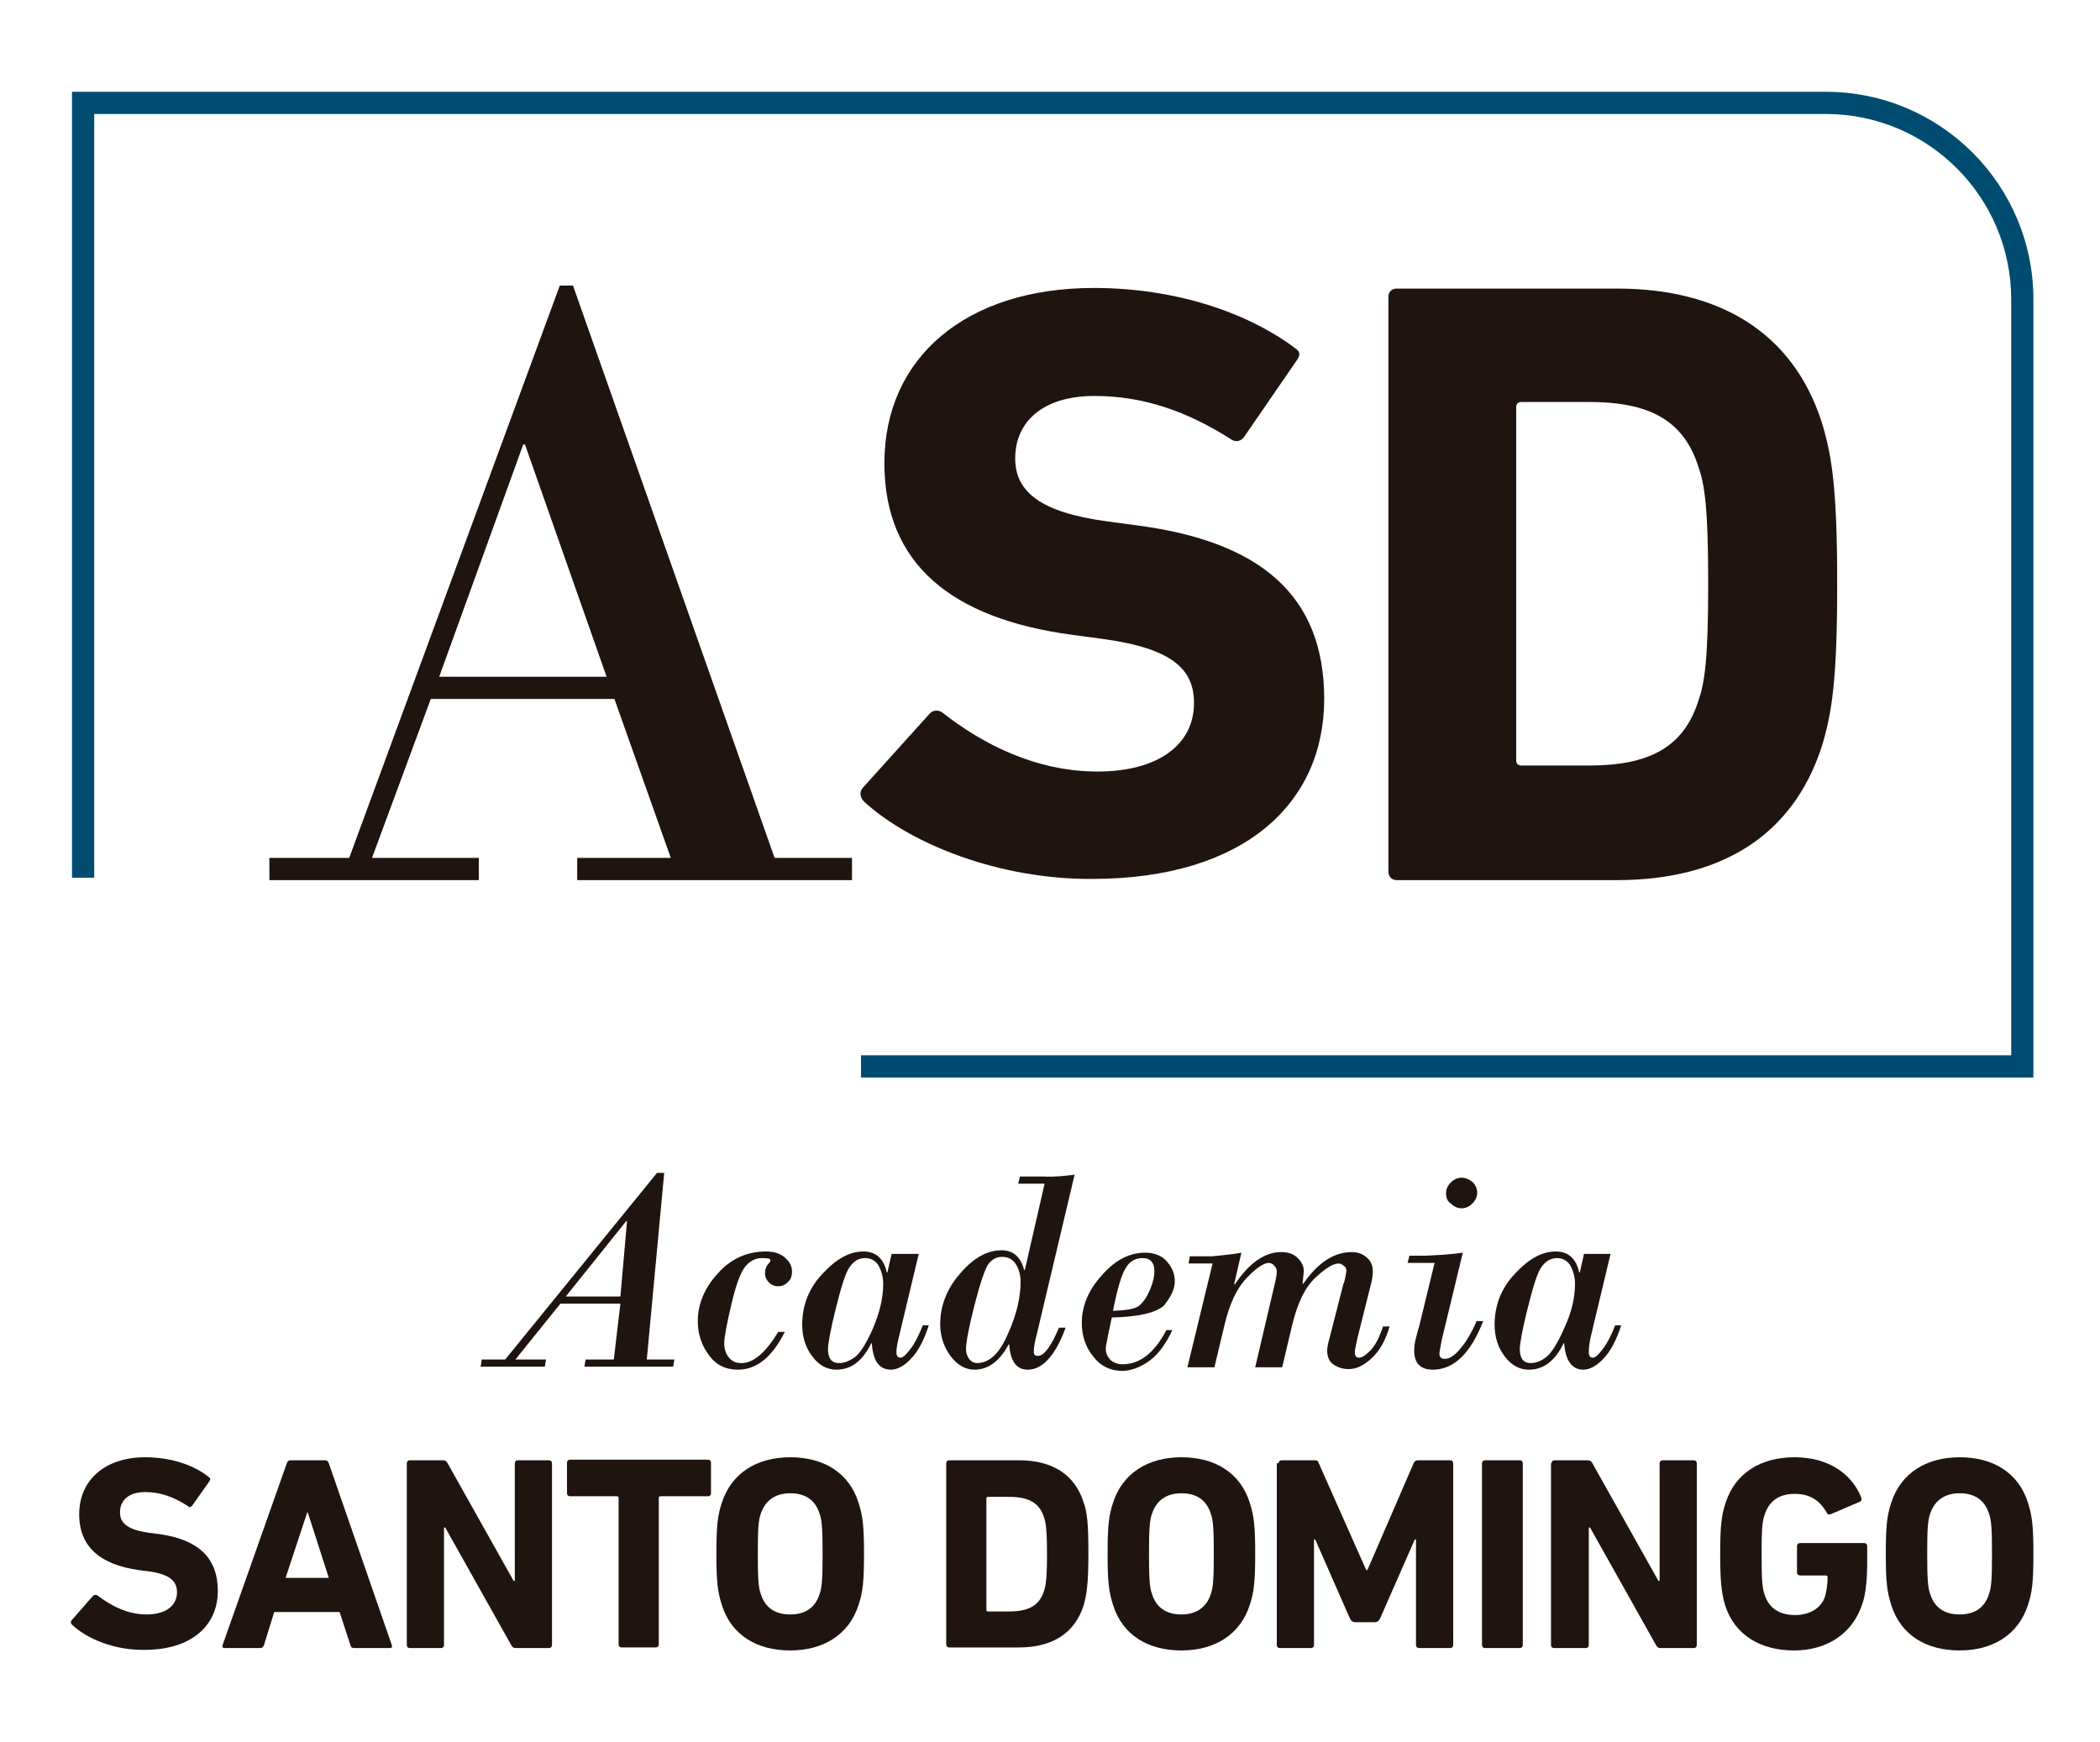
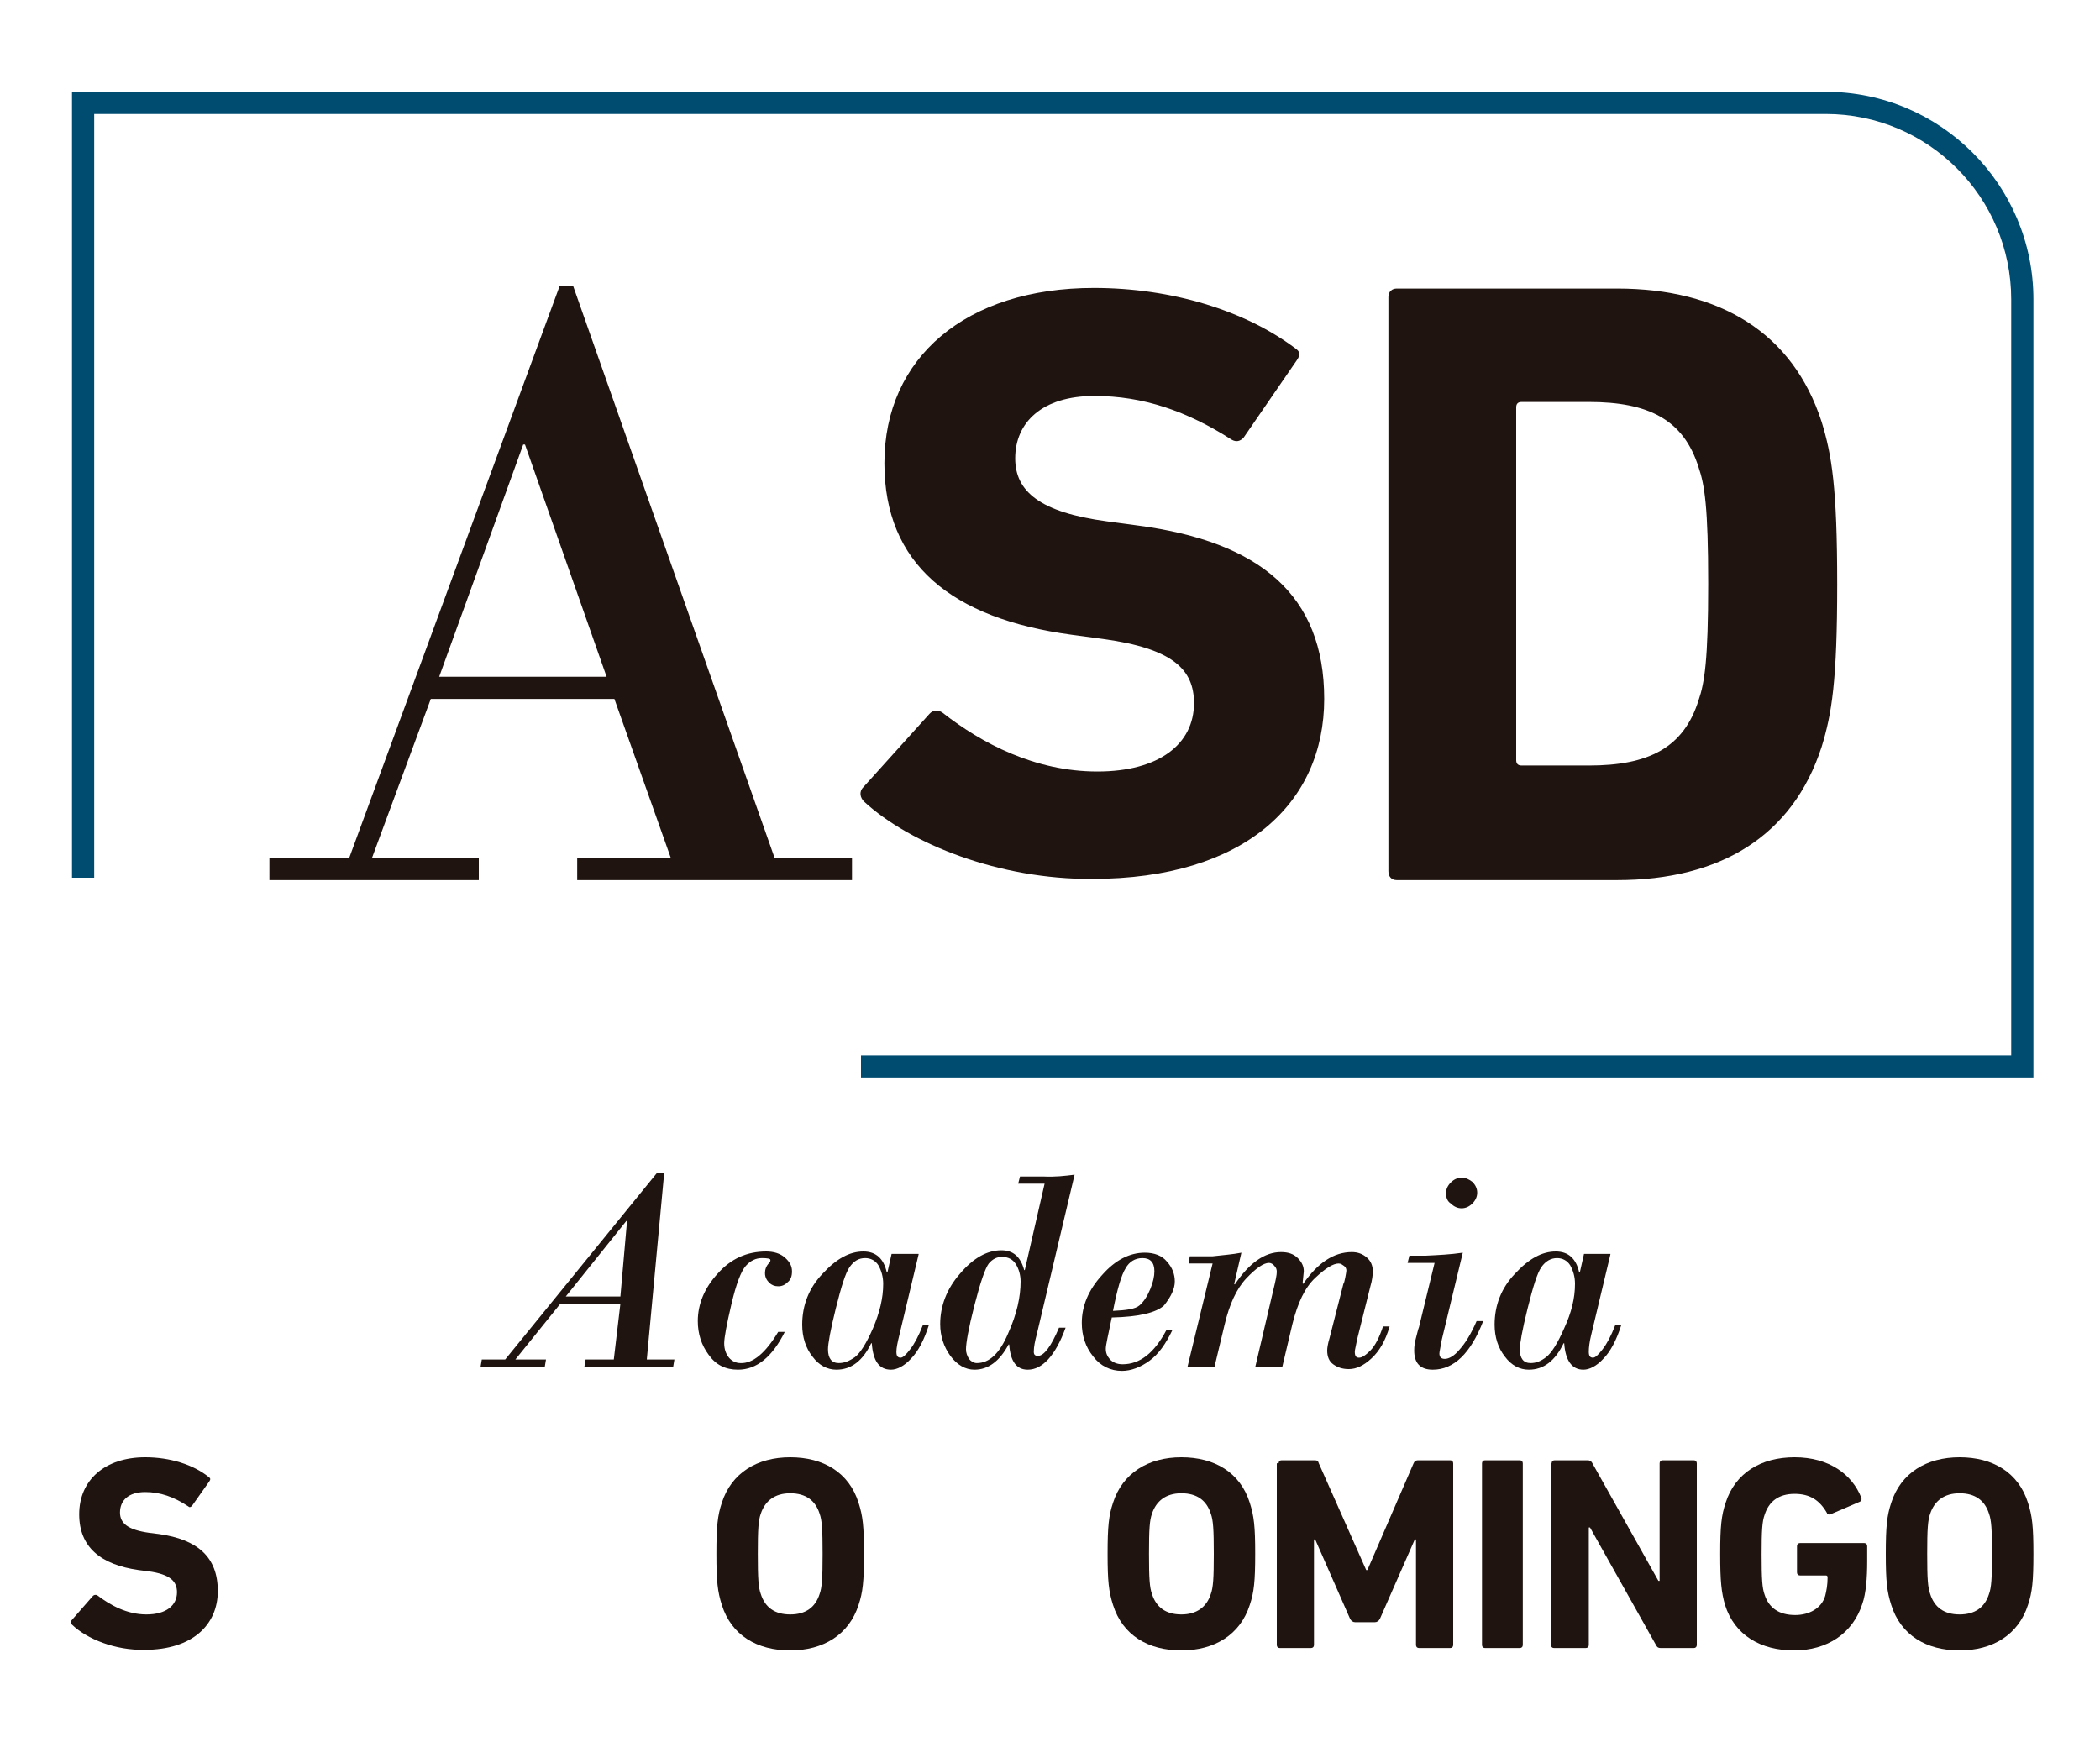
<svg xmlns="http://www.w3.org/2000/svg" version="1.1" id="Capa_1" x="0px" y="0px" viewBox="0 0 350 290.3" style="enable-background:new 0 0 350 290.3;" xml:space="preserve">
  <style type="text/css">
	.st0{fill:#1F140F;}
	.st1{fill:#004C71;}
</style>
  <g>
    <g>
      <g>
        <path class="st0" d="M12,270.8c-0.2-0.2-0.3-0.5,0-0.8l3.5-4c0.2-0.2,0.5-0.2,0.7-0.1c2.1,1.6,4.9,3.2,8.2,3.2     c3.3,0,5.1-1.5,5.1-3.7c0-1.8-1.1-3-4.8-3.5l-1.6-0.2c-6.3-0.9-9.9-3.8-9.9-9.3c0-5.7,4.3-9.5,11-9.5c4.1,0,8,1.2,10.6,3.3     c0.3,0.2,0.3,0.4,0.1,0.7L32,251c-0.2,0.2-0.4,0.3-0.6,0.1c-2.4-1.6-4.7-2.4-7.2-2.4c-2.8,0-4.2,1.4-4.2,3.4     c0,1.8,1.3,2.9,4.9,3.4l1.6,0.2c6.4,0.9,9.8,3.8,9.8,9.5c0,5.6-4.2,9.8-12.2,9.8C19.2,275.1,14.5,273.2,12,270.8z" />
-         <path class="st0" d="M47.8,243.9c0.1-0.3,0.3-0.5,0.6-0.5h5.8c0.3,0,0.5,0.2,0.6,0.5l10.5,30.3c0.1,0.3,0,0.5-0.3,0.5h-6     c-0.3,0-0.5-0.1-0.6-0.5l-1.8-5.5H45.7l-1.7,5.5c-0.1,0.3-0.3,0.5-0.6,0.5h-6c-0.3,0-0.4-0.2-0.3-0.5L47.8,243.9z M54.8,263     l-3.5-10.9h-0.1L47.6,263H54.8z" />
-         <path class="st0" d="M67.8,243.9c0-0.3,0.2-0.5,0.5-0.5h5.5c0.3,0,0.6,0.1,0.8,0.5l11,19.6h0.2v-19.6c0-0.3,0.2-0.5,0.5-0.5h5.2     c0.3,0,0.5,0.2,0.5,0.5v30.3c0,0.3-0.2,0.5-0.5,0.5h-5.5c-0.4,0-0.6-0.1-0.8-0.5l-11-19.6h-0.2v19.6c0,0.3-0.2,0.5-0.5,0.5h-5.2     c-0.3,0-0.5-0.2-0.5-0.5V243.9z" />
-         <path class="st0" d="M103.6,274.6c-0.3,0-0.5-0.2-0.5-0.5v-24.4c0-0.2-0.1-0.3-0.3-0.3H95c-0.3,0-0.5-0.2-0.5-0.5v-5.1     c0-0.3,0.2-0.5,0.5-0.5H118c0.3,0,0.5,0.2,0.5,0.5v5.1c0,0.3-0.2,0.5-0.5,0.5h-7.9c-0.2,0-0.3,0.1-0.3,0.3v24.4     c0,0.3-0.2,0.5-0.5,0.5H103.6z" />
        <path class="st0" d="M120.3,267.5c-0.7-2.2-0.9-3.9-0.9-8.5c0-4.6,0.2-6.4,0.9-8.5c1.6-5,5.9-7.6,11.4-7.6     c5.5,0,9.8,2.5,11.4,7.6c0.7,2.2,0.9,3.9,0.9,8.5c0,4.6-0.2,6.4-0.9,8.5c-1.6,5-5.9,7.6-11.4,7.6     C126.2,275.1,121.9,272.6,120.3,267.5z M136.6,265.7c0.4-1.1,0.5-2.6,0.5-6.7c0-4.1-0.1-5.6-0.5-6.7c-0.7-2.2-2.3-3.4-4.9-3.4     c-2.6,0-4.2,1.3-4.9,3.4c-0.4,1.1-0.5,2.6-0.5,6.7c0,4.1,0.1,5.6,0.5,6.7c0.7,2.2,2.3,3.4,4.9,3.4     C134.3,269.1,135.9,267.9,136.6,265.7z" />
-         <path class="st0" d="M157.7,243.9c0-0.3,0.2-0.5,0.5-0.5h11.6c5.5,0,9.3,2.3,10.8,7c0.6,1.7,0.8,3.5,0.8,8.6     c0,5.1-0.3,6.8-0.8,8.6c-1.5,4.7-5.3,7-10.8,7h-11.6c-0.3,0-0.5-0.2-0.5-0.5V243.9z M164.7,268.6h3.5c3.1,0,5-0.9,5.8-3.4     c0.3-0.9,0.5-2.1,0.5-6.2c0-4-0.2-5.2-0.5-6.1c-0.8-2.5-2.7-3.4-5.8-3.4h-3.5c-0.2,0-0.3,0.1-0.3,0.3v18.6     C164.4,268.5,164.5,268.6,164.7,268.6z" />
        <path class="st0" d="M185.5,267.5c-0.7-2.2-0.9-3.9-0.9-8.5c0-4.6,0.2-6.4,0.9-8.5c1.6-5,5.9-7.6,11.4-7.6     c5.5,0,9.8,2.5,11.4,7.6c0.7,2.2,0.9,3.9,0.9,8.5c0,4.6-0.2,6.4-0.9,8.5c-1.6,5-5.9,7.6-11.4,7.6     C191.4,275.1,187.1,272.6,185.5,267.5z M201.8,265.7c0.4-1.1,0.5-2.6,0.5-6.7c0-4.1-0.1-5.6-0.5-6.7c-0.7-2.2-2.3-3.4-4.9-3.4     c-2.6,0-4.2,1.3-4.9,3.4c-0.4,1.1-0.5,2.6-0.5,6.7c0,4.1,0.1,5.6,0.5,6.7c0.7,2.2,2.3,3.4,4.9,3.4     C199.4,269.1,201.1,267.9,201.8,265.7z" />
        <path class="st0" d="M213.1,243.9c0-0.3,0.2-0.5,0.5-0.5h5.5c0.4,0,0.6,0.1,0.7,0.5l7.9,17.8h0.2l7.7-17.8     c0.1-0.3,0.4-0.5,0.7-0.5h5.4c0.3,0,0.5,0.2,0.5,0.5v30.3c0,0.3-0.2,0.5-0.5,0.5h-5.2c-0.3,0-0.5-0.2-0.5-0.5v-17.6h-0.2     l-5.8,13.2c-0.2,0.4-0.5,0.6-0.9,0.6h-3.2c-0.4,0-0.7-0.2-0.9-0.6l-5.8-13.2h-0.2v17.6c0,0.3-0.2,0.5-0.5,0.5h-5.2     c-0.3,0-0.5-0.2-0.5-0.5V243.9z" />
        <path class="st0" d="M247,243.9c0-0.3,0.2-0.5,0.5-0.5h5.8c0.3,0,0.5,0.2,0.5,0.5v30.3c0,0.3-0.2,0.5-0.5,0.5h-5.8     c-0.3,0-0.5-0.2-0.5-0.5V243.9z" />
        <path class="st0" d="M258.6,243.9c0-0.3,0.2-0.5,0.5-0.5h5.5c0.3,0,0.6,0.1,0.8,0.5l11,19.6h0.2v-19.6c0-0.3,0.2-0.5,0.5-0.5h5.2     c0.3,0,0.5,0.2,0.5,0.5v30.3c0,0.3-0.2,0.5-0.5,0.5h-5.5c-0.4,0-0.6-0.1-0.8-0.5l-11-19.6h-0.2v19.6c0,0.3-0.2,0.5-0.5,0.5H259     c-0.3,0-0.5-0.2-0.5-0.5V243.9z" />
        <path class="st0" d="M286.7,259c0-4.6,0.2-6.4,0.9-8.5c1.6-5,5.9-7.6,11.5-7.6c5.8,0,9.6,2.9,11.1,6.7c0.1,0.3,0.1,0.5-0.2,0.7     l-4.9,2.1c-0.3,0.1-0.6,0-0.6-0.2c-1.2-2.1-2.8-3.2-5.4-3.2c-2.7,0-4.3,1.3-5,3.5c-0.4,1.1-0.5,2.6-0.5,6.6     c0,4.1,0.1,5.6,0.5,6.7c0.7,2.2,2.4,3.4,5.1,3.4c2.3,0,4.4-1.1,5-3.2c0.2-0.8,0.4-1.8,0.4-3.1c0-0.2-0.1-0.3-0.3-0.3H300     c-0.3,0-0.5-0.2-0.5-0.5v-4.4c0-0.3,0.2-0.5,0.5-0.5h10.7c0.3,0,0.5,0.2,0.5,0.5v2.6c0,2.7-0.2,5.3-0.8,7     c-1.6,5-5.9,7.8-11.4,7.8c-5.5,0-9.9-2.5-11.5-7.6C286.9,265.4,286.7,263.6,286.7,259z" />
        <path class="st0" d="M315.2,267.5c-0.7-2.2-0.9-3.9-0.9-8.5c0-4.6,0.2-6.4,0.9-8.5c1.6-5,5.9-7.6,11.4-7.6s9.8,2.5,11.4,7.6     c0.7,2.2,0.9,3.9,0.9,8.5c0,4.6-0.2,6.4-0.9,8.5c-1.6,5-5.9,7.6-11.4,7.6S316.8,272.6,315.2,267.5z M331.5,265.7     c0.4-1.1,0.5-2.6,0.5-6.7c0-4.1-0.1-5.6-0.5-6.7c-0.7-2.2-2.3-3.4-4.9-3.4c-2.6,0-4.2,1.3-4.9,3.4c-0.4,1.1-0.5,2.6-0.5,6.7     c0,4.1,0.1,5.6,0.5,6.7c0.7,2.2,2.3,3.4,4.9,3.4C329.2,269.1,330.8,267.9,331.5,265.7z" />
      </g>
      <g>
        <path class="st0" d="M103.4,217.3h-10l-7.5,9.3h5.1l-0.2,1.2H80.1l0.2-1.2h3.9l25.3-31.1h1.2l-2.9,31.1h4.6l-0.2,1.2H97.4     l0.2-1.2h4.7L103.4,217.3z M94.3,216.1h9.1l1.1-12.5l-0.1-0.1L94.3,216.1z" />
        <path class="st0" d="M129.7,222h1.1c-2.1,4.2-4.7,6.3-7.8,6.3c-2.1,0-3.7-0.8-4.9-2.5c-1.2-1.6-1.8-3.5-1.8-5.6     c0-2.8,1.1-5.5,3.3-7.9c2.2-2.5,4.9-3.7,8.1-3.7c1.2,0,2.3,0.3,3.1,1c0.8,0.7,1.2,1.4,1.2,2.3c0,0.8-0.2,1.4-0.7,1.8     c-0.5,0.5-1,0.7-1.6,0.7c-0.6,0-1.1-0.2-1.5-0.6c-0.4-0.4-0.7-0.9-0.7-1.6c0-0.6,0.2-1.2,0.7-1.7c0.2-0.2,0.2-0.3,0.2-0.5     c0-0.2-0.5-0.3-1.4-0.3c-1,0-1.9,0.4-2.7,1.3c-0.8,0.9-1.6,3-2.4,6.4c-0.8,3.4-1.2,5.6-1.2,6.5c0,1,0.3,1.8,0.8,2.4     c0.5,0.6,1.2,0.9,1.9,0.9C125.5,227.3,127.6,225.5,129.7,222z" />
        <path class="st0" d="M153.1,209.1l-3.2,13.4c-0.3,1.2-0.5,2.2-0.5,2.8c0,0.7,0.2,1,0.7,1c0.4,0,0.9-0.5,1.6-1.4     c0.7-0.9,1.4-2.2,2.1-4h1c-0.8,2.5-1.8,4.4-3,5.6c-1.1,1.2-2.3,1.8-3.3,1.8c-2,0-3-1.5-3.2-4.4h-0.1c-1.4,2.9-3.3,4.4-5.8,4.4     c-1.5,0-2.9-0.7-4-2.2c-1.1-1.4-1.7-3.2-1.7-5.3c0-3.2,1.1-6.1,3.4-8.5c2.3-2.5,4.5-3.7,6.8-3.7c2.1,0,3.4,1.2,3.9,3.5h0.1     l0.7-3.1H153.1z M147.2,214c0-1.2-0.3-2.2-0.8-3.1c-0.5-0.8-1.3-1.2-2.2-1.2c-1.1,0-1.9,0.5-2.6,1.5c-0.7,1-1.4,3.3-2.3,6.9     c-0.9,3.6-1.3,5.9-1.3,6.8c0,1.5,0.6,2.3,1.8,2.3c0.9,0,1.7-0.3,2.7-1c0.9-0.7,1.9-2.3,3-4.8C146.6,218.8,147.2,216.4,147.2,214z     " />
        <path class="st0" d="M179.1,195.8l-6.3,26.6c-0.3,1.1-0.5,2.1-0.5,2.9c0,0.5,0.2,0.7,0.7,0.7c1,0,2.2-1.6,3.5-4.7h1.1     c-1.7,4.7-3.9,7-6.3,7c-1.9,0-2.9-1.4-3.1-4.2h-0.1c-1.5,2.8-3.4,4.2-5.7,4.2c-1.5,0-2.9-0.8-4-2.3c-1.1-1.5-1.7-3.3-1.7-5.3     c0-3,1.1-5.9,3.3-8.4c2.2-2.6,4.5-3.9,6.9-3.9c2,0,3.2,1.1,3.8,3.3h0.1l3.3-14.4h-4.4l0.3-1.2h3.9     C175.8,196.2,177.5,196,179.1,195.8z M170.1,213.6c0-1.1-0.3-2.1-0.8-2.9c-0.5-0.8-1.3-1.2-2.3-1.2c-0.9,0-1.6,0.4-2.2,1.1     c-0.6,0.8-1.4,3.1-2.4,7c-1,3.9-1.4,6.3-1.4,7.3c0,0.6,0.2,1.1,0.5,1.6c0.3,0.4,0.8,0.7,1.3,0.7c2.1,0,3.8-1.6,5.2-4.9     C169.5,219,170.1,216.1,170.1,213.6z" />
        <path class="st0" d="M185.3,219.6c-0.6,2.9-1,4.6-1,5.2c0,0.7,0.2,1.2,0.7,1.8c0.5,0.5,1.2,0.8,2.1,0.8c2.9,0,5.3-1.9,7.3-5.7h1     c-1.1,2.3-2.3,4-3.8,5.1c-1.5,1.1-3.1,1.7-4.6,1.7c-1.9,0-3.6-0.8-4.8-2.4c-1.3-1.6-1.9-3.5-1.9-5.6c0-2.8,1.1-5.5,3.4-8     c2.2-2.5,4.6-3.7,7.1-3.7c1.6,0,2.9,0.5,3.7,1.5c0.9,1,1.3,2.1,1.3,3.3c0,1.2-0.6,2.5-1.8,4C192.7,218.8,189.8,219.5,185.3,219.6     z M185.5,218.5c2.2-0.1,3.7-0.3,4.4-0.9c0.7-0.6,1.3-1.5,1.8-2.7c0.5-1.2,0.7-2.2,0.7-3c0-1.5-0.7-2.2-2-2.2     c-1.2,0-2.2,0.6-2.8,1.7C186.9,212.5,186.2,214.9,185.5,218.5z" />
        <path class="st0" d="M206.9,208.8l-1.2,5.2l0.1,0.1c2.4-3.6,5-5.4,7.7-5.4c1.2,0,2.1,0.3,2.8,1c0.7,0.7,1,1.4,1,2.2     c0,0.2-0.1,0.8-0.2,2l0.1,0.1c2.4-3.5,5.1-5.3,8.1-5.3c1,0,1.8,0.3,2.5,0.9c0.7,0.6,1,1.4,1,2.3c0,0.6-0.1,1.5-0.4,2.5l-2.2,8.8     c-0.2,1.1-0.4,1.8-0.4,2.1c0,0.7,0.2,1,0.7,1c0.5,0,1.1-0.4,1.9-1.2c0.8-0.8,1.5-2.2,2.1-4h1.1c-0.7,2.4-1.7,4.1-3,5.3     c-1.3,1.2-2.5,1.8-3.8,1.8c-1.1,0-1.9-0.3-2.6-0.8c-0.7-0.5-1-1.3-1-2.3c0-0.4,0.1-1.1,0.4-2.1l2.3-9c0.1-0.1,0.2-0.5,0.3-1     c0.1-0.6,0.2-1,0.2-1.2c0-0.3-0.1-0.6-0.4-0.8c-0.3-0.2-0.5-0.4-0.9-0.4c-0.9,0-2.2,0.8-3.9,2.4c-1.7,1.6-2.9,4.1-3.8,7.7     l-1.7,7.2h-4.5l3-12.8c0.4-1.6,0.6-2.6,0.6-3.1c0-0.4-0.1-0.7-0.4-1c-0.2-0.3-0.6-0.5-0.9-0.5c-0.9,0-2.2,0.9-3.8,2.6     c-1.6,1.7-2.8,4.3-3.6,7.7l-1.7,7.1h-4.5l4.2-17.3h-4l0.2-1.2h3.8C203.8,209.2,205.4,209.1,206.9,208.8z" />
        <path class="st0" d="M243.8,208.8l-3.5,14.5c-0.2,1.2-0.4,2-0.4,2.3c0,0.6,0.3,0.9,0.9,0.9c0.7,0,1.6-0.5,2.5-1.6     c0.9-1,1.9-2.6,2.8-4.7h1.1c-2.1,5.4-4.9,8.1-8.4,8.1c-2.1,0-3.1-1.1-3.1-3.2c0-0.7,0.1-1.4,0.3-2.1c0.2-0.7,0.3-1.3,0.5-1.8     l2.6-10.7h-4.5l0.3-1.2h2.7C239.7,209.2,241.8,209.1,243.8,208.8z M241,198.9c0-0.7,0.3-1.3,0.8-1.8c0.5-0.5,1.1-0.8,1.8-0.8     c0.7,0,1.3,0.3,1.8,0.7c0.5,0.5,0.8,1.1,0.8,1.8c0,0.7-0.3,1.3-0.8,1.8c-0.5,0.5-1.1,0.8-1.8,0.8c-0.7,0-1.3-0.3-1.8-0.8     C241.3,200.3,241,199.7,241,198.9z" />
        <path class="st0" d="M268.4,209.1l-3.2,13.4c-0.3,1.2-0.4,2.2-0.4,2.8c0,0.7,0.2,1,0.7,1c0.4,0,0.9-0.5,1.6-1.4     c0.7-0.9,1.4-2.2,2.1-4h1c-0.8,2.5-1.8,4.4-3,5.6c-1.1,1.2-2.3,1.8-3.3,1.8c-1.9,0-3-1.5-3.2-4.4h-0.1c-1.4,2.9-3.3,4.4-5.8,4.4     c-1.5,0-2.9-0.7-4-2.2c-1.1-1.4-1.7-3.2-1.7-5.3c0-3.2,1.1-6.1,3.4-8.5c2.3-2.5,4.5-3.7,6.8-3.7c2.1,0,3.4,1.2,3.9,3.5h0.1     l0.7-3.1H268.4z M262.5,214c0-1.2-0.3-2.2-0.8-3.1c-0.5-0.8-1.3-1.2-2.2-1.2c-1,0-1.9,0.5-2.6,1.5c-0.7,1-1.4,3.3-2.3,6.9     c-0.9,3.6-1.3,5.9-1.3,6.8c0,1.5,0.6,2.3,1.8,2.3c0.9,0,1.7-0.3,2.6-1c0.9-0.7,1.9-2.3,3-4.8C261.9,218.8,262.5,216.4,262.5,214z     " />
      </g>
      <path class="st0" d="M144,133.6c-0.6-0.6-0.9-1.6-0.1-2.4l11-12.2c0.6-0.7,1.5-0.7,2.2-0.2c6.5,5.1,15.4,9.8,25.8,9.8    c10.3,0,16.1-4.6,16.1-11.4c0-5.6-3.5-9.1-15.2-10.7l-5.2-0.7c-20-2.7-31.2-11.8-31.2-28.6c0-17.6,13.6-29.2,34.9-29.2    c13.1,0,25.2,3.8,33.5,10c0.9,0.6,1,1.1,0.3,2.1l-8.8,12.8c-0.6,0.7-1.3,0.8-2,0.4c-7.5-4.8-14.8-7.3-22.9-7.3    c-8.7,0-13.2,4.4-13.2,10.4c0,5.5,4.1,9,15.3,10.5l5.2,0.7c20.3,2.7,31,11.6,31,28.9c0,17.3-13.2,30-38.7,30    C166.6,146.6,151.7,140.7,144,133.6" />
      <path class="st0" d="M231.4,49.5c0-0.9,0.6-1.4,1.4-1.4h36.7c17.2,0,29.3,7.4,34.1,22.2c1.7,5.5,2.6,11,2.6,27.1    c0,16.1-0.9,21.6-2.6,27.1c-4.8,14.8-16.8,22.2-34.1,22.2h-36.7c-0.9,0-1.4-0.6-1.4-1.5V49.5z M253.6,127.6h11.2    c9.9,0,15.8-2.9,18.3-10.9c1-2.9,1.6-6.7,1.6-19.4c0-12.8-0.6-16.5-1.6-19.4c-2.5-8-8.4-10.9-18.3-10.9h-11.2    c-0.6,0-0.9,0.3-0.9,0.9v58.8C252.7,127.3,253,127.6,253.6,127.6" />
      <path class="st0" d="M102.4,116.5H71.8L62,143h17.8v3.7H44.9V143h13.3l35.1-95.4h2.2l33.6,95.4H142v3.7H96.2V143h15.6L102.4,116.5    z M73.2,112.8h27.9L87.5,74.1h-0.3L73.2,112.8z" />
      <g>
        <path class="st1" d="M338.9,179.6H143.5v-3.7h191.7V49.9c0-17-13.8-30.9-30.9-30.9H15.7v127.3h-3.7V15.3h292.3     c19.1,0,34.6,15.5,34.6,34.6V179.6z" />
      </g>
    </g>
  </g>
</svg>